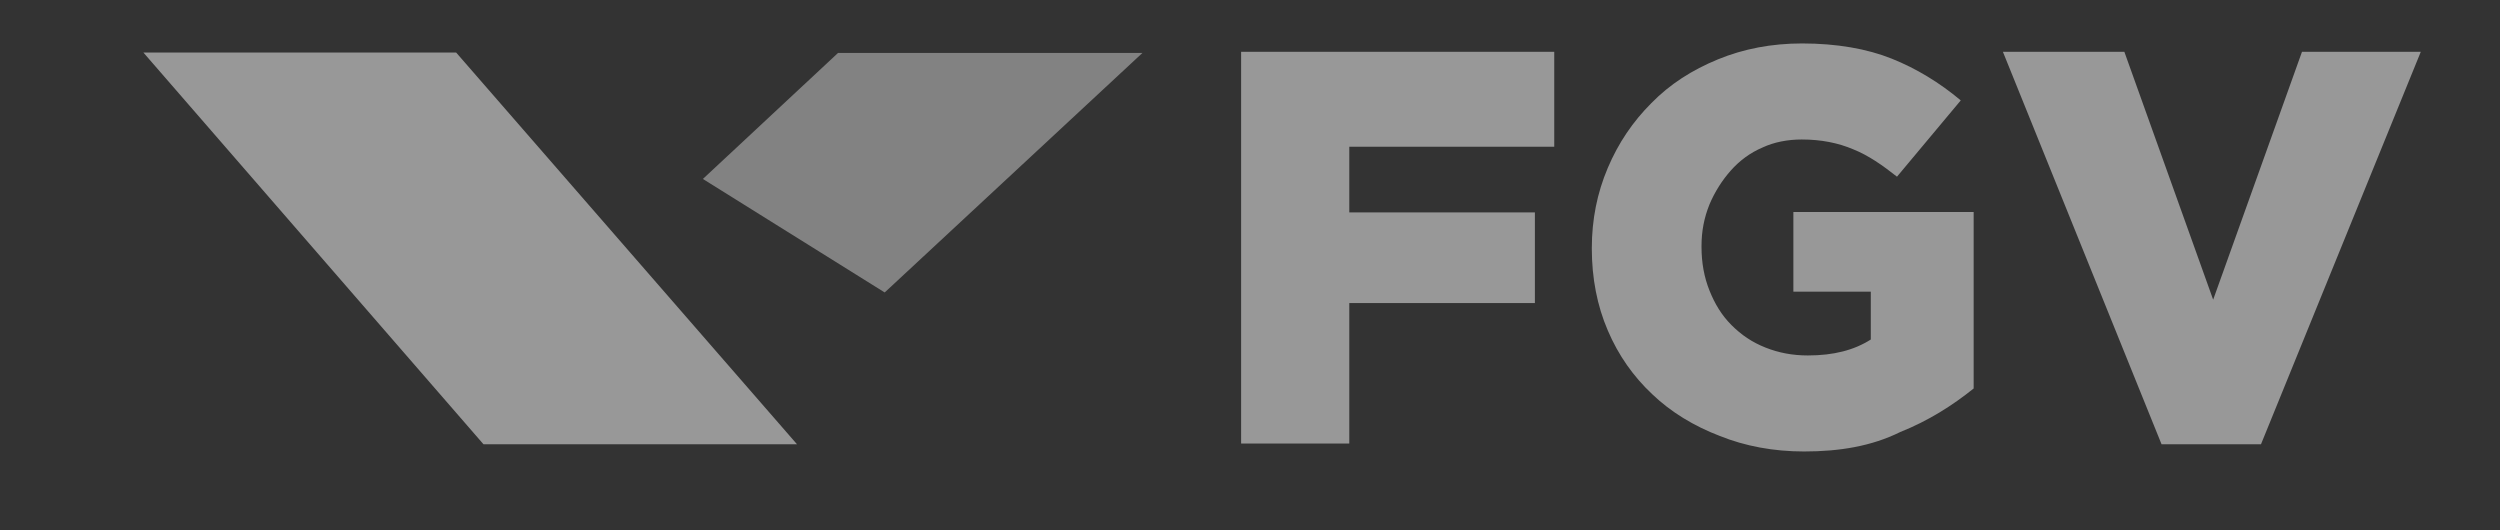
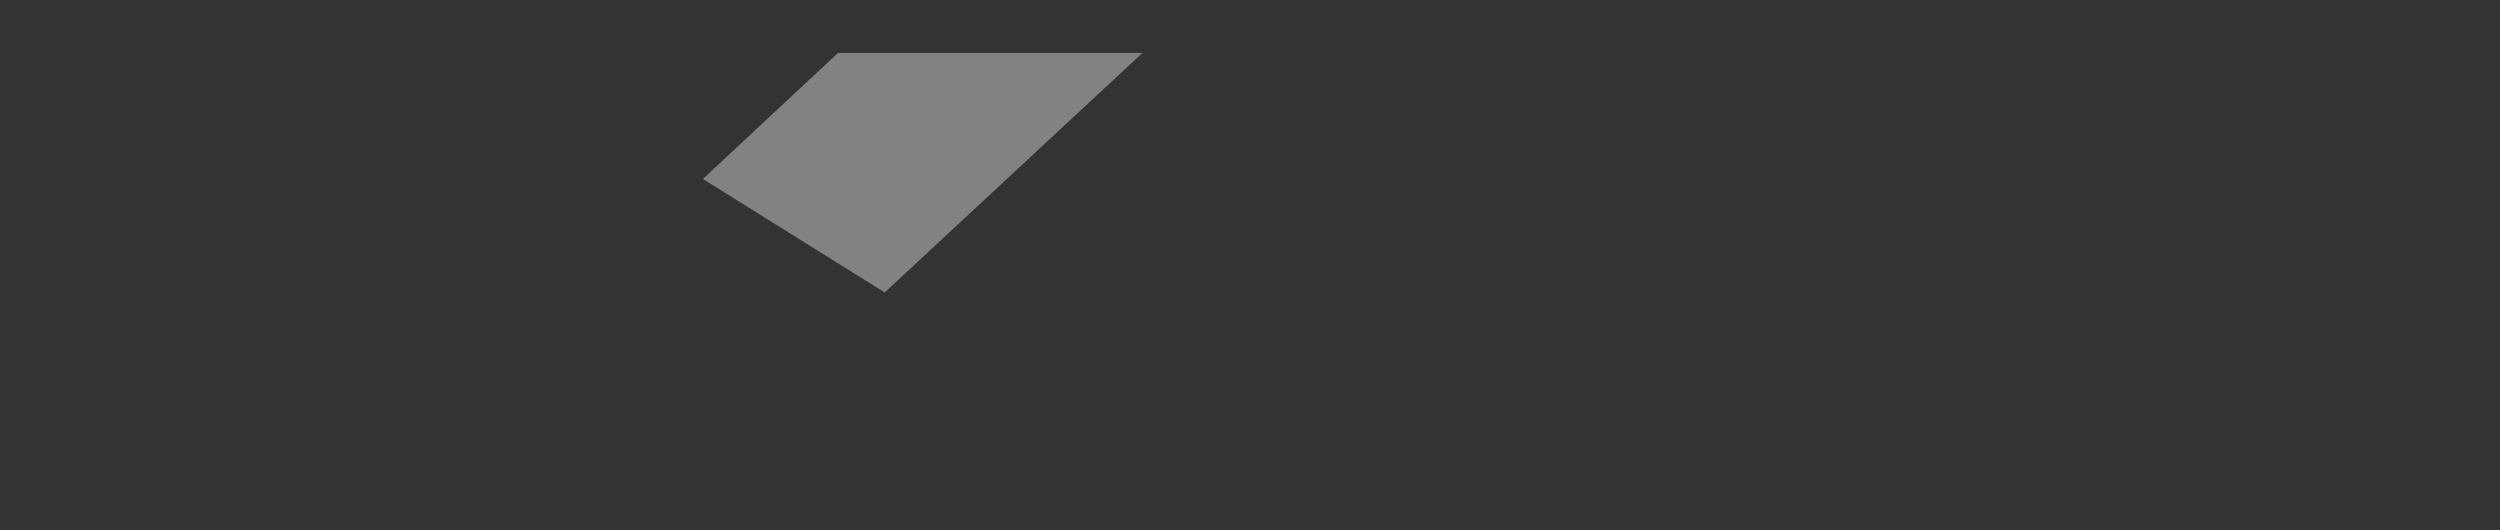
<svg xmlns="http://www.w3.org/2000/svg" width="132" height="28" viewBox="0 0 132 28" fill="none">
  <rect x="0" y="0" width="132" height="28" fill="#333333" stroke="none" />
  <g id="fgv-fundacao-getulio-vargas-logo-vector 1" opacity="0.7">
    <path id="Vector" d="M37.112 9.449L44.247 2.796H60.32L46.712 15.442L37.112 9.449Z" fill="#D4D4D4" fill-opacity="0.7" />
-     <path id="Vector_2" d="M65.51 2.735H82.064V7.746H71.242V11.213H81.042V16.002H71.242V23.418H65.531V2.735H65.51ZM95.251 23.838C97.135 23.838 98.819 23.558 100.322 22.816C101.825 22.215 103.087 21.413 104.209 20.512V11.193H94.69V15.401H98.778V17.926C97.897 18.488 96.814 18.768 95.452 18.768C94.65 18.768 93.909 18.628 93.207 18.347C92.506 18.067 91.945 17.686 91.423 17.165C90.902 16.644 90.542 16.043 90.261 15.341C89.98 14.64 89.84 13.878 89.84 13.036V12.996C89.84 12.195 89.98 11.493 90.261 10.792C90.542 10.13 90.922 9.529 91.383 9.008C91.844 8.487 92.405 8.066 93.067 7.786C93.668 7.505 94.389 7.365 95.131 7.365C96.153 7.365 97.055 7.545 97.856 7.886C98.658 8.207 99.4 8.728 100.161 9.329L103.528 5.301C102.406 4.359 101.183 3.617 99.881 3.096C98.578 2.575 96.975 2.294 95.151 2.294C93.548 2.294 92.065 2.575 90.702 3.136C89.339 3.697 88.177 4.439 87.195 5.441C86.213 6.423 85.451 7.545 84.89 8.868C84.329 10.191 84.048 11.593 84.048 13.097V13.137C84.048 14.68 84.329 16.143 84.89 17.445C85.451 18.768 86.253 19.89 87.235 20.812C88.217 21.754 89.439 22.496 90.802 23.017C92.145 23.558 93.648 23.838 95.251 23.838ZM114.13 23.458H119.38L127.818 2.735H121.545L116.855 15.822L112.166 2.735H105.753L114.13 23.458ZM25.529 23.458H42.083L24.086 2.775H7.572L25.529 23.458Z" fill="white" fill-opacity="0.7" />
  </g>
</svg>